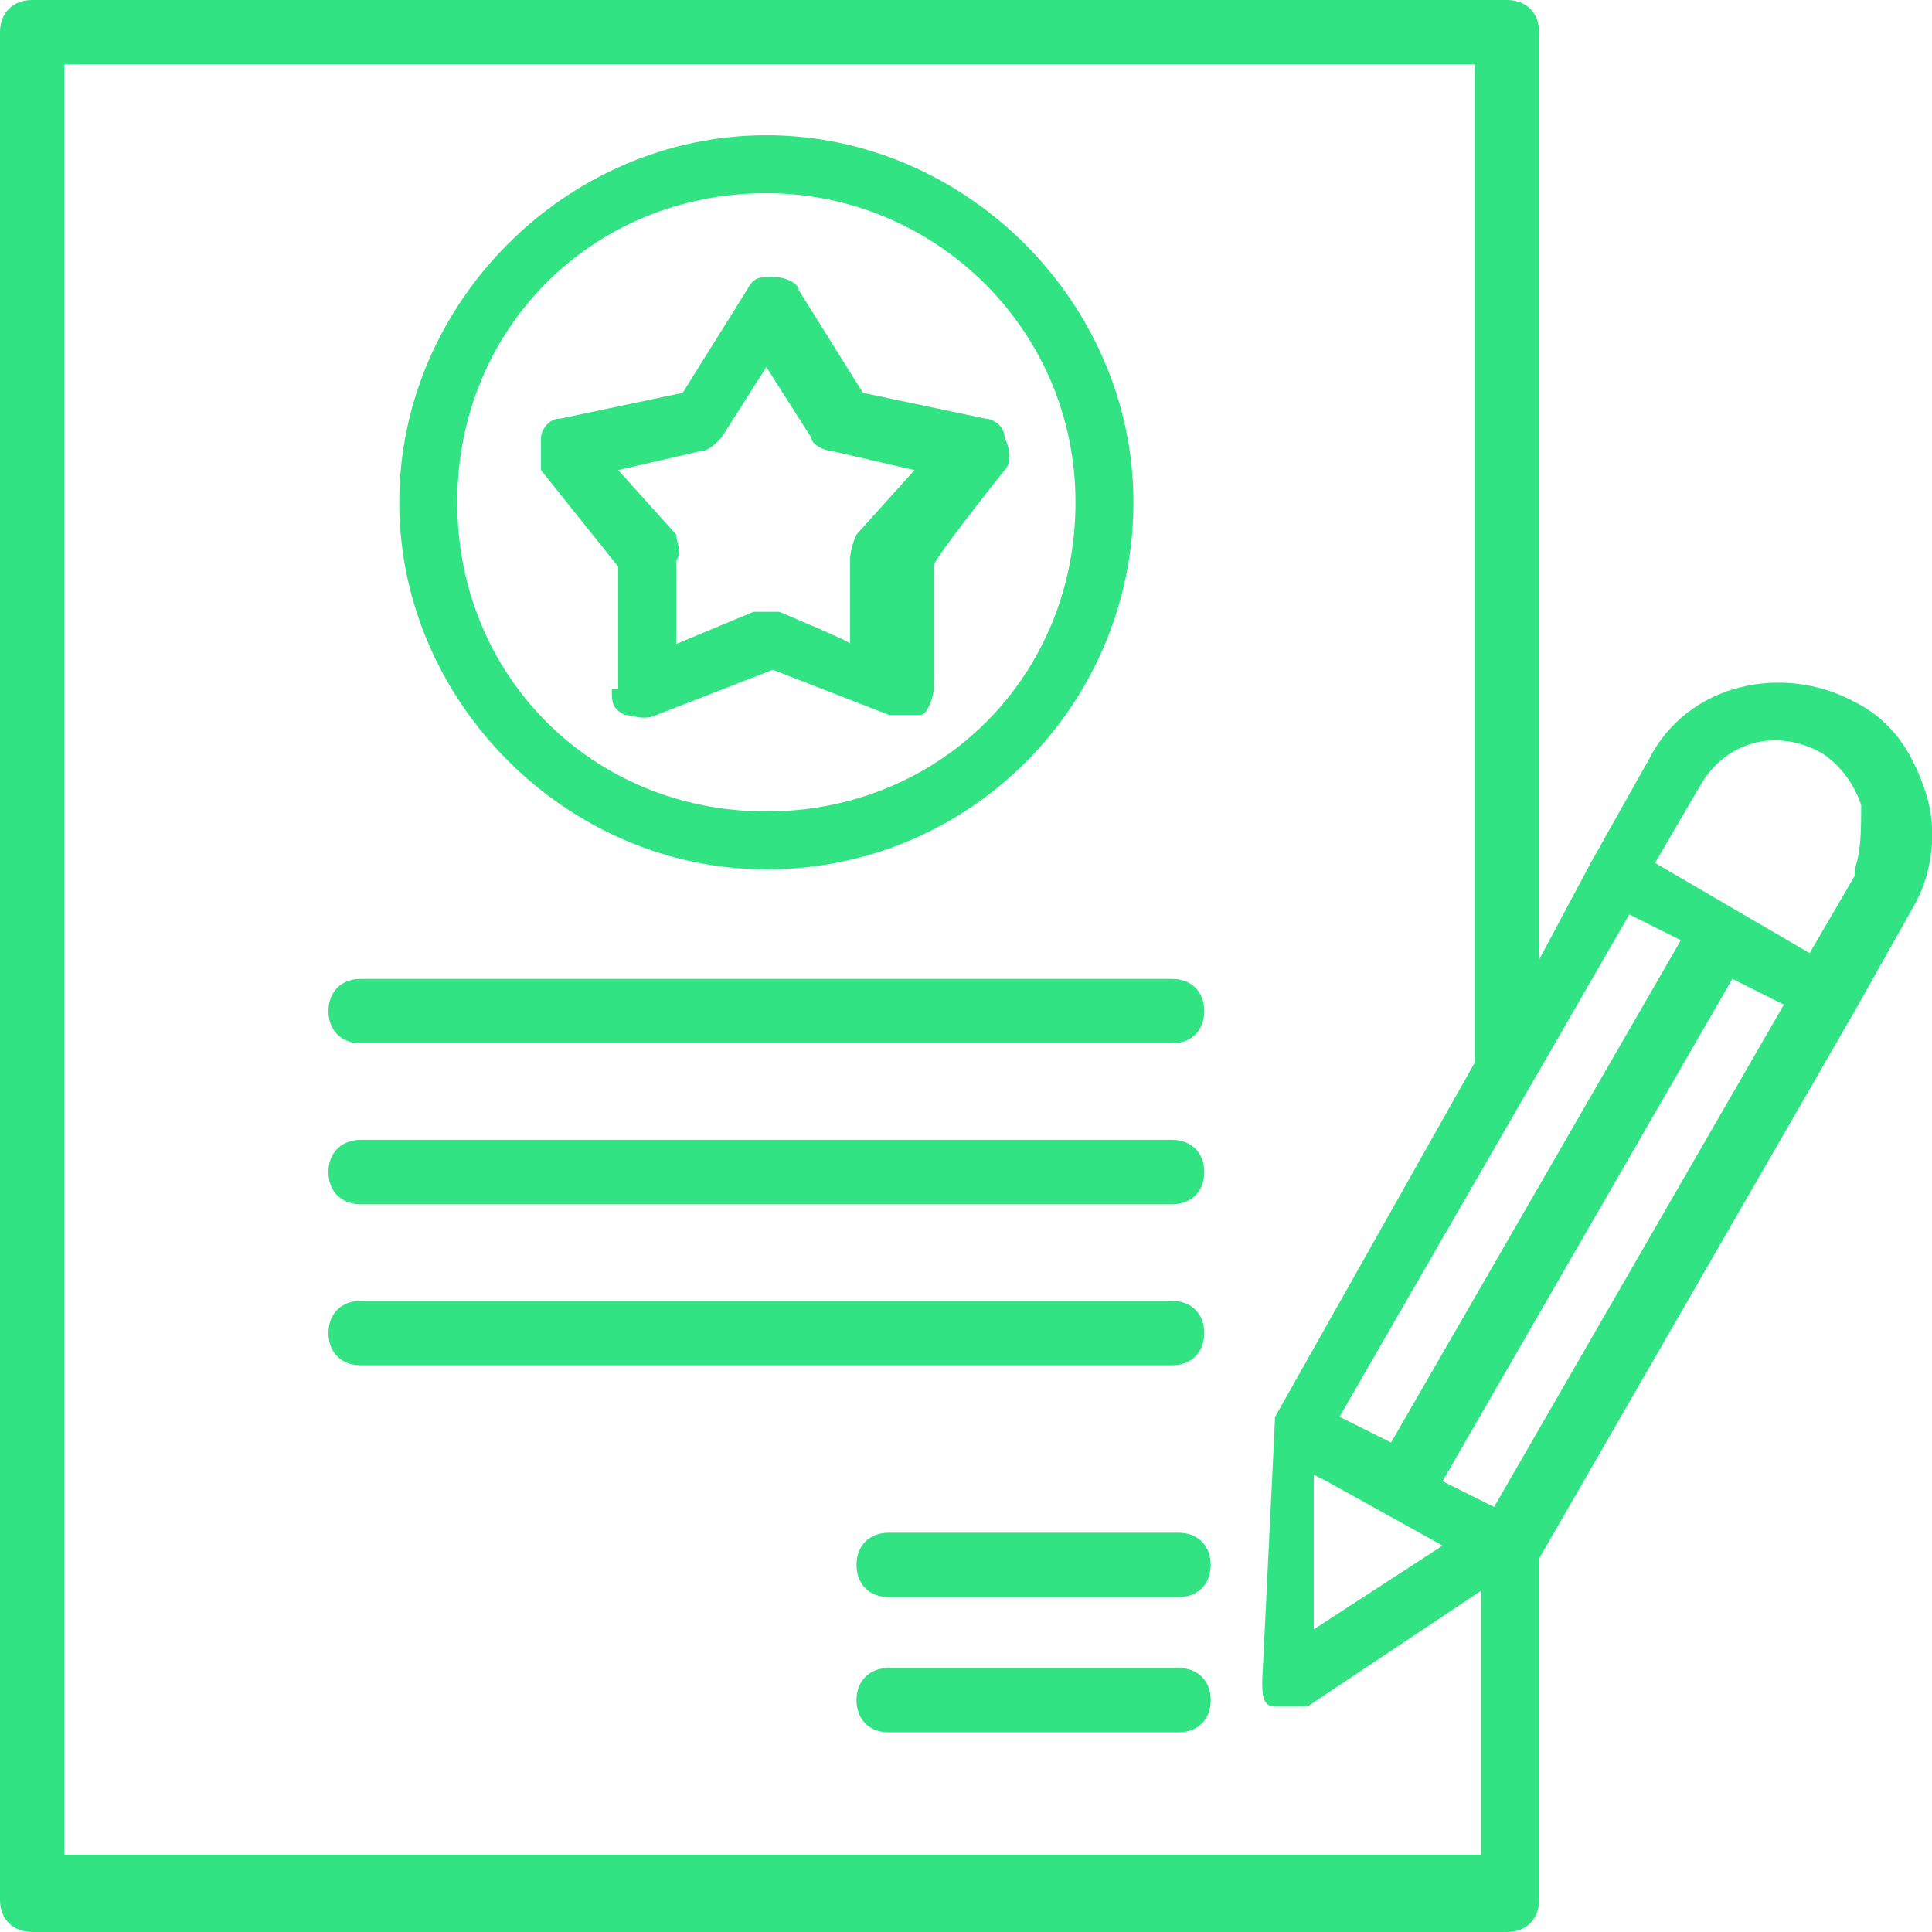
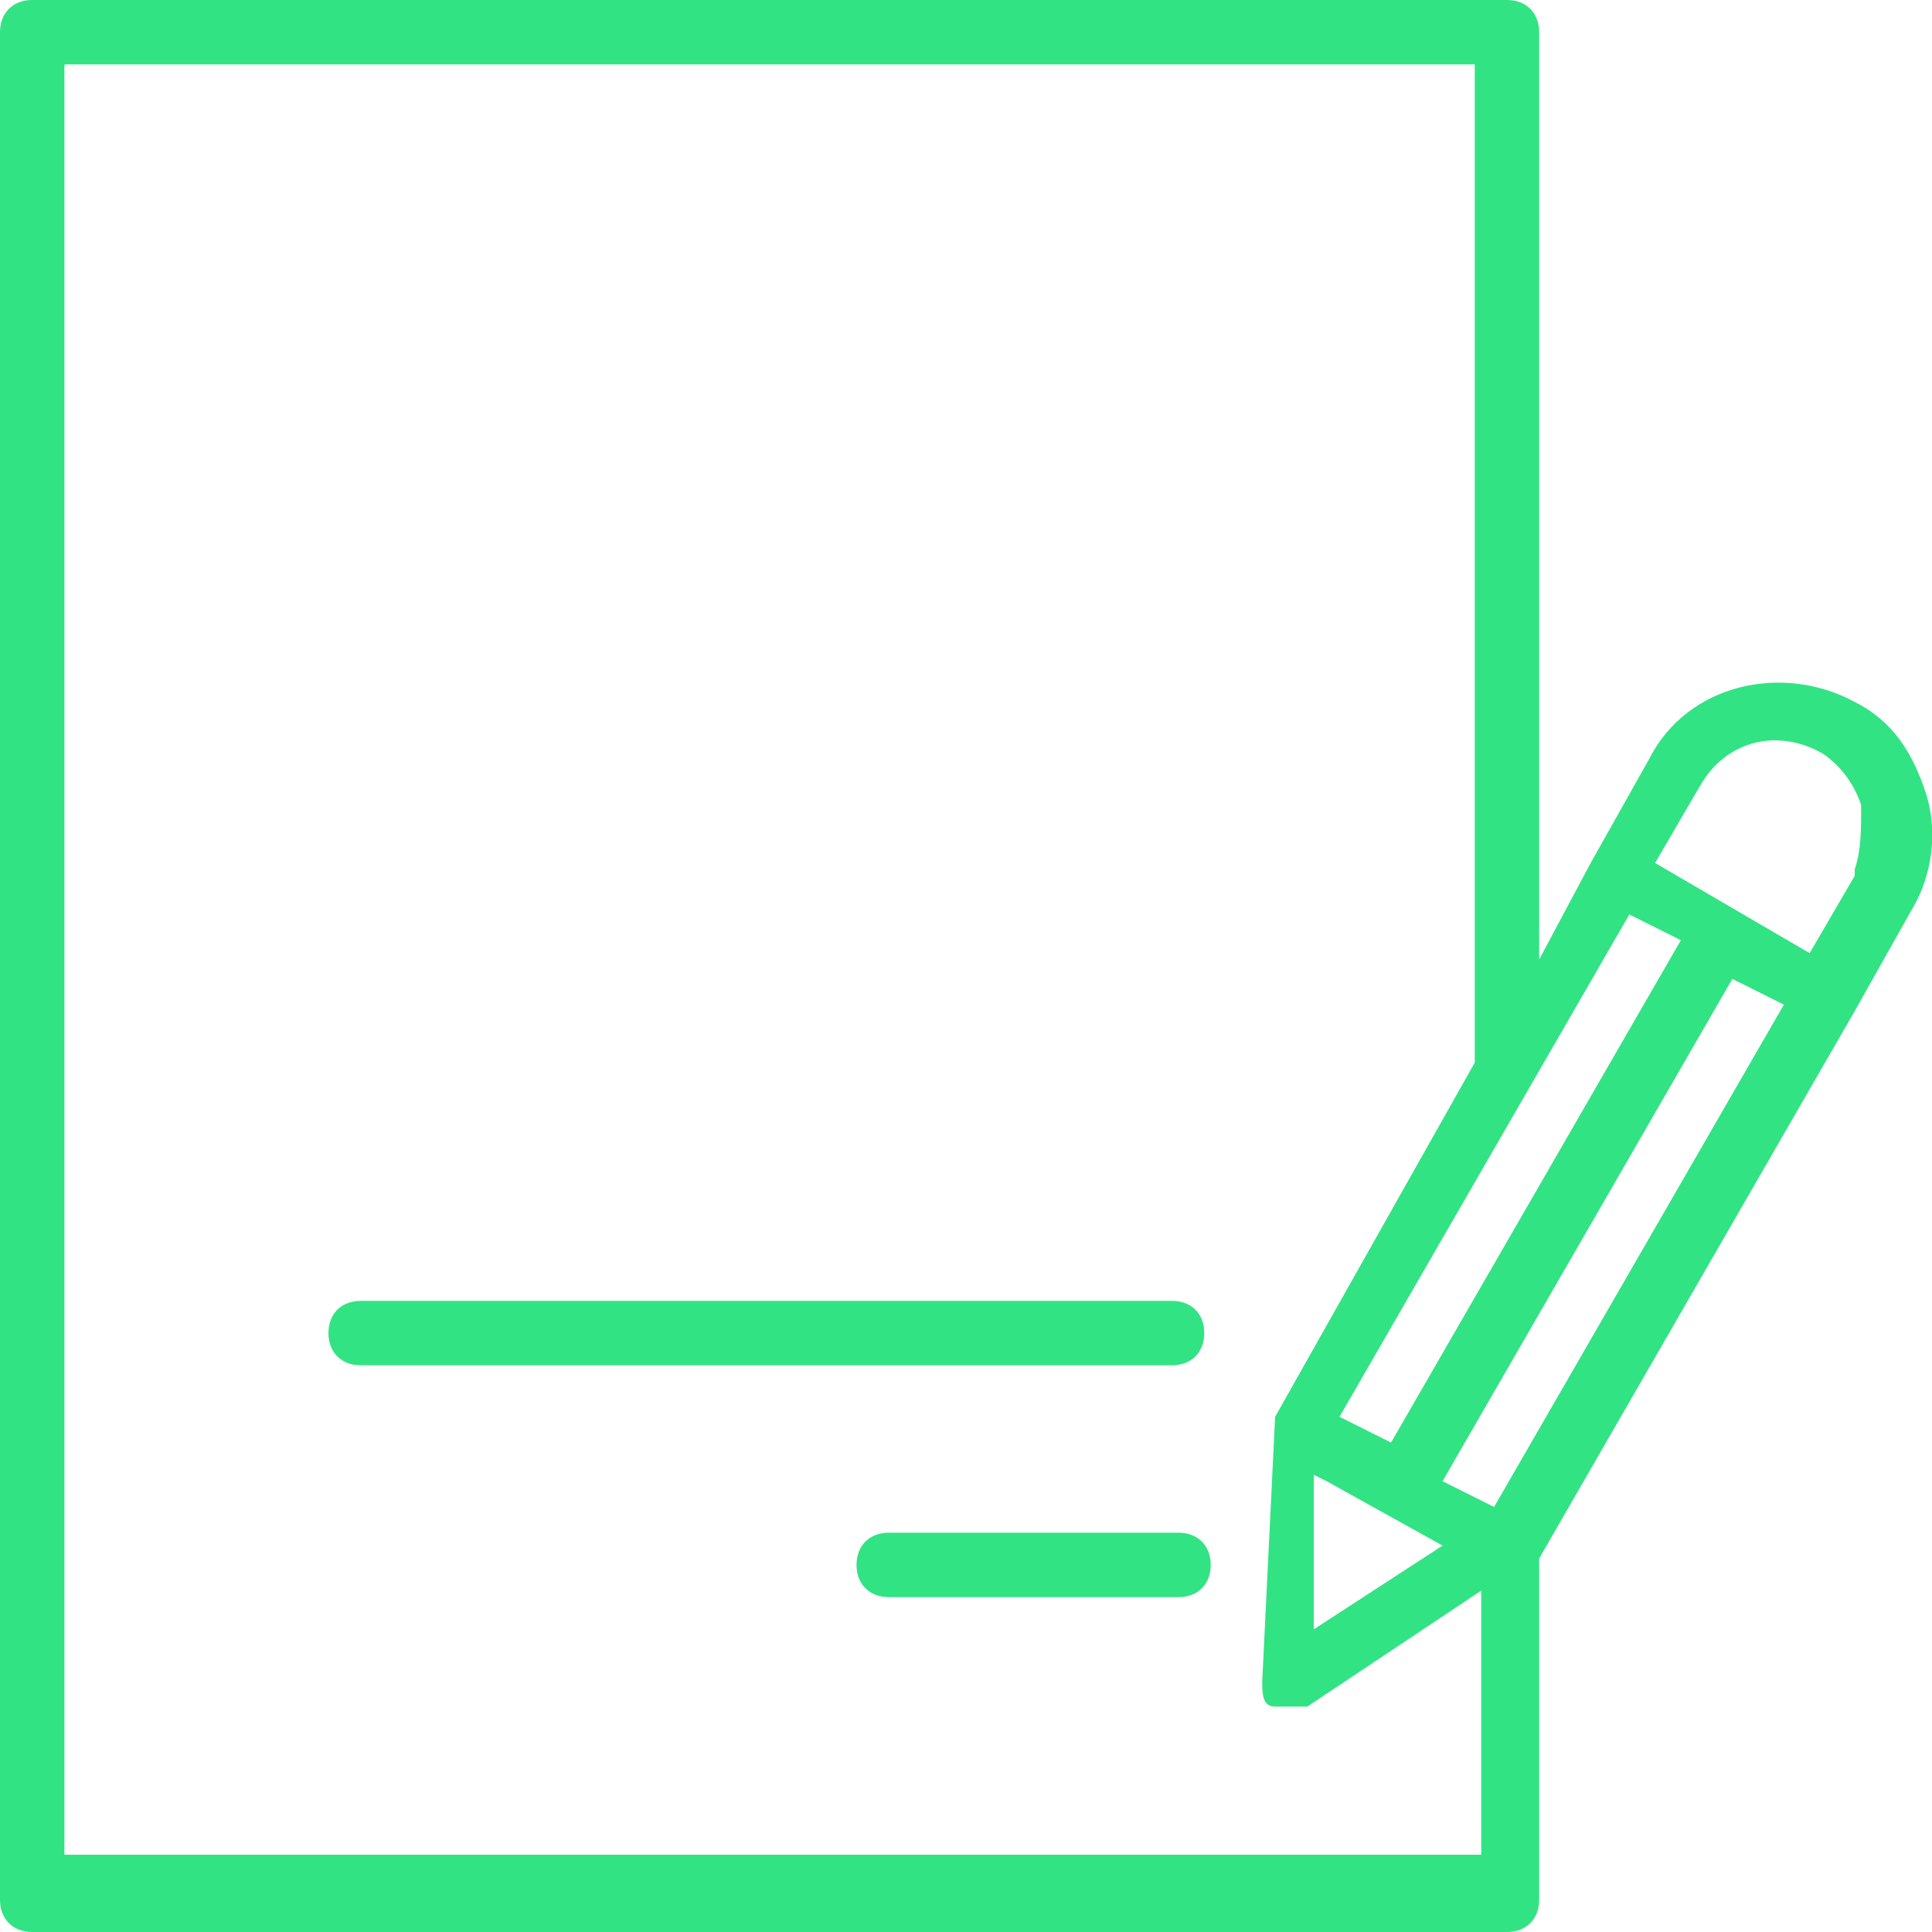
<svg xmlns="http://www.w3.org/2000/svg" version="1.1" viewBox="0 0 30 30">
  <defs>
    <style>
      .cls-1 {
        fill: #32e384;
      }
    </style>
  </defs>
  <g>
    <g id="Layer_1">
      <g>
-         <path class="cls-1" d="M11.9,13.5c3.2,0,5.7-2.6,5.7-5.7s-2.6-5.7-5.7-5.7-5.7,2.6-5.7,5.7,2.6,5.7,5.7,5.7ZM11.9,3c2.6,0,4.8,2.1,4.8,4.8s-2.1,4.8-4.8,4.8-4.8-2.1-4.8-4.8,2.1-4.8,4.8-4.8Z" />
-         <path class="cls-1" d="M18.3,15.2H5.6c-.3,0-.5.2-.5.5s.2.5.5.5h12.6c.3,0,.5-.2.5-.5,0-.3-.2-.5-.5-.5Z" />
        <path class="cls-1" d="M29.9,12.3c-.2-.6-.5-1.1-1.1-1.4-1.1-.6-2.6-.3-3.2.9l-.9,1.6-.8,1.5V.5c0-.3-.2-.5-.5-.5H.5C.2,0,0,.2,0,.5v29c0,.3.2.5.5.5h22.9c.3,0,.5-.2.5-.5v-5.3s4.9-8.5,4.9-8.5l.9-1.6c.3-.5.4-1.2.2-1.8h0ZM20.6,23l.9.5s0,0,0,0h0l.9.5-2,1.3v-2.4ZM20.8,22l4.5-7.8.8.4-4.5,7.8-.8-.4ZM1,29V1h21.9v15.5s-3.1,5.5-3.1,5.5c0,0,0,0,0,0,0,0,0,0,0,0,0,0,0,0,0,0,0,0,0,0,0,0,0,0,0,0,0,0,0,0,0,0,0,0l-.2,4.1c0,.2,0,.4.2.4,0,0,.2,0,.2,0s.2,0,.3,0l2.7-1.8v4.1H1ZM23.2,23.4l-.8-.4,4.5-7.8.8.4-4.5,7.8ZM28.8,13.6l-.7,1.2-1.2-.7s0,0,0,0,0,0,0,0l-1.2-.7.7-1.2c.4-.7,1.2-.9,1.9-.5.3.2.5.5.6.8,0,.4,0,.7-.1,1h0Z" />
-         <path class="cls-1" d="M9.5,10.7c0,.2,0,.3.2.4.1,0,.3.1.5,0l1.8-.7,1.8.7c0,0,.1,0,.2,0,.1,0,.2,0,.3,0,.1,0,.2-.3.2-.4v-1.9c-.1,0,1.1-1.5,1.1-1.5.1-.1.1-.3,0-.5,0-.2-.2-.3-.3-.3l-1.9-.4-1-1.6c0-.1-.2-.2-.4-.2s-.3,0-.4.2l-1,1.6-1.9.4c-.2,0-.3.2-.3.3,0,.2,0,.3,0,.5l1.2,1.5v1.9ZM10.9,7c.1,0,.2-.1.3-.2l.7-1.1.7,1.1c0,.1.2.2.3.2l1.3.3-.9,1c0,0-.1.2-.1.4v1.3c.1,0-1.1-.5-1.1-.5-.1,0-.2,0-.4,0l-1.2.5v-1.3c.1-.1,0-.3,0-.4l-.9-1,1.3-.3Z" />
-         <path class="cls-1" d="M18.3,17.7H5.6c-.3,0-.5.2-.5.5s.2.5.5.5h12.6c.3,0,.5-.2.5-.5,0-.3-.2-.5-.5-.5Z" />
        <path class="cls-1" d="M18.3,20.2H5.6c-.3,0-.5.2-.5.5s.2.5.5.5h12.6c.3,0,.5-.2.5-.5,0-.3-.2-.5-.5-.5Z" />
        <path class="cls-1" d="M18.3,23.8h-4.5c-.3,0-.5.2-.5.5s.2.5.5.5h4.5c.3,0,.5-.2.5-.5,0-.3-.2-.5-.5-.5Z" />
-         <path class="cls-1" d="M18.3,25.9h-4.5c-.3,0-.5.2-.5.5s.2.5.5.5h4.5c.3,0,.5-.2.5-.5,0-.3-.2-.5-.5-.5Z" />
      </g>
    </g>
  </g>
</svg>